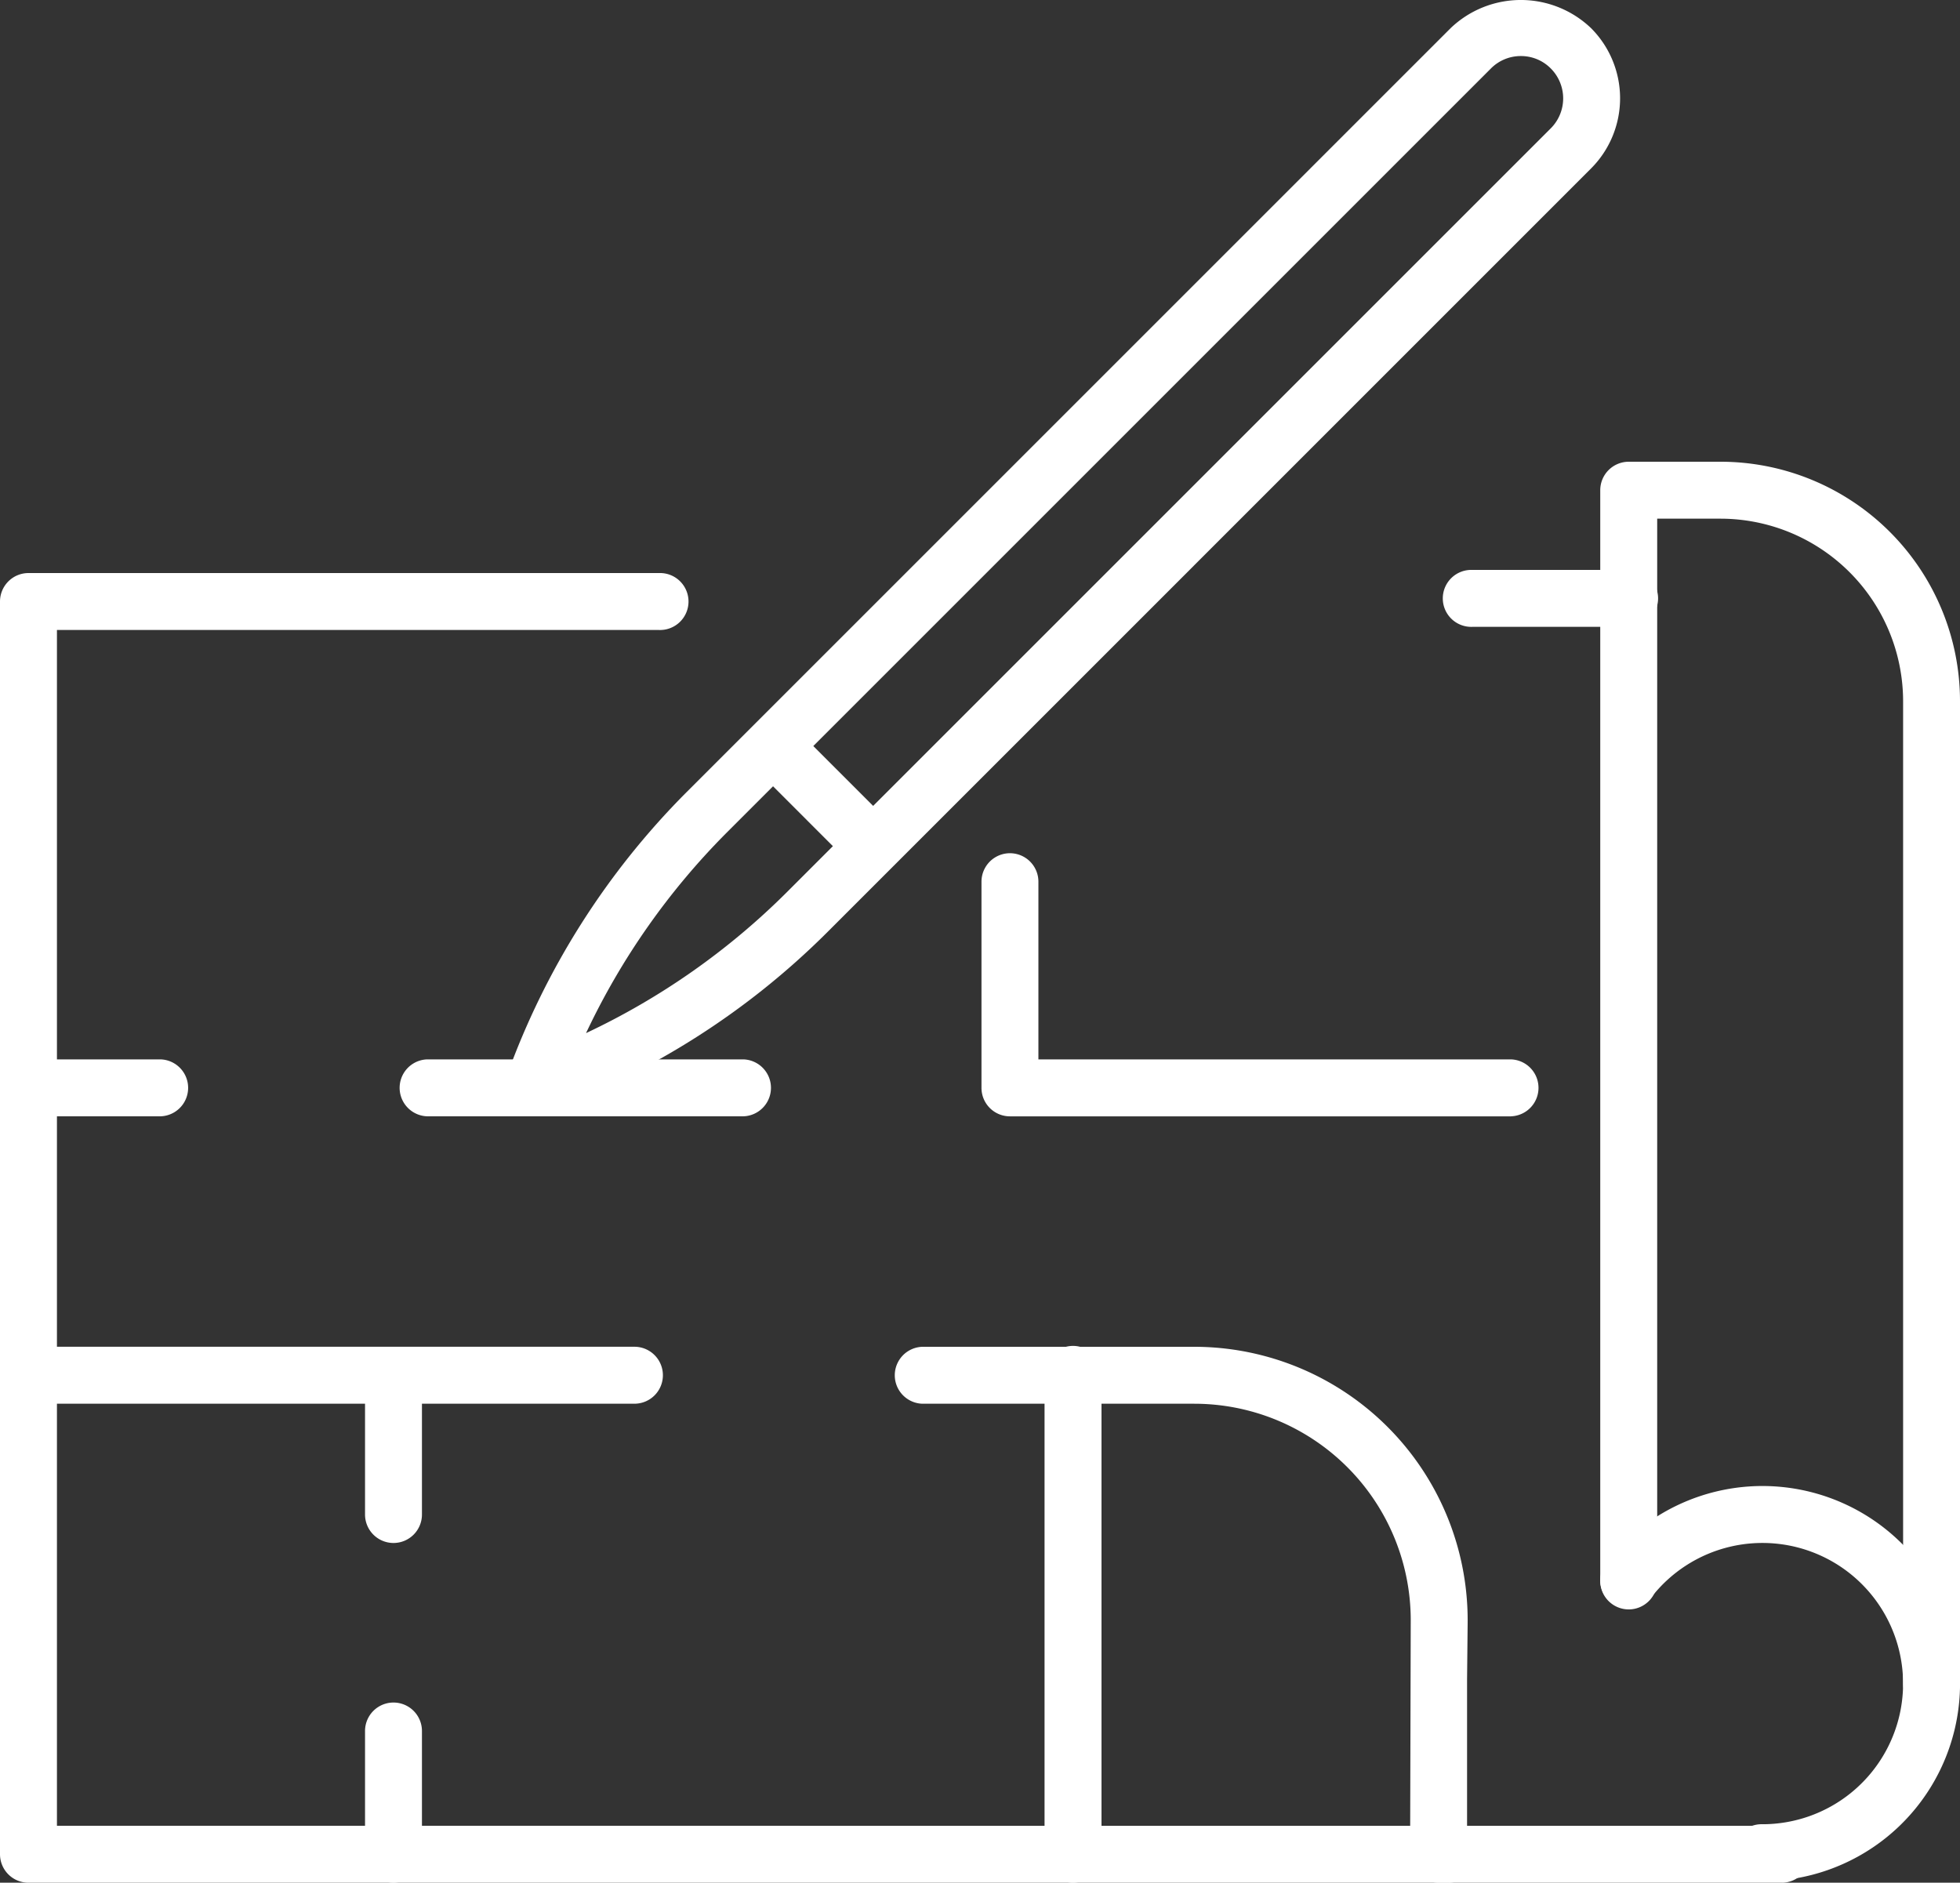
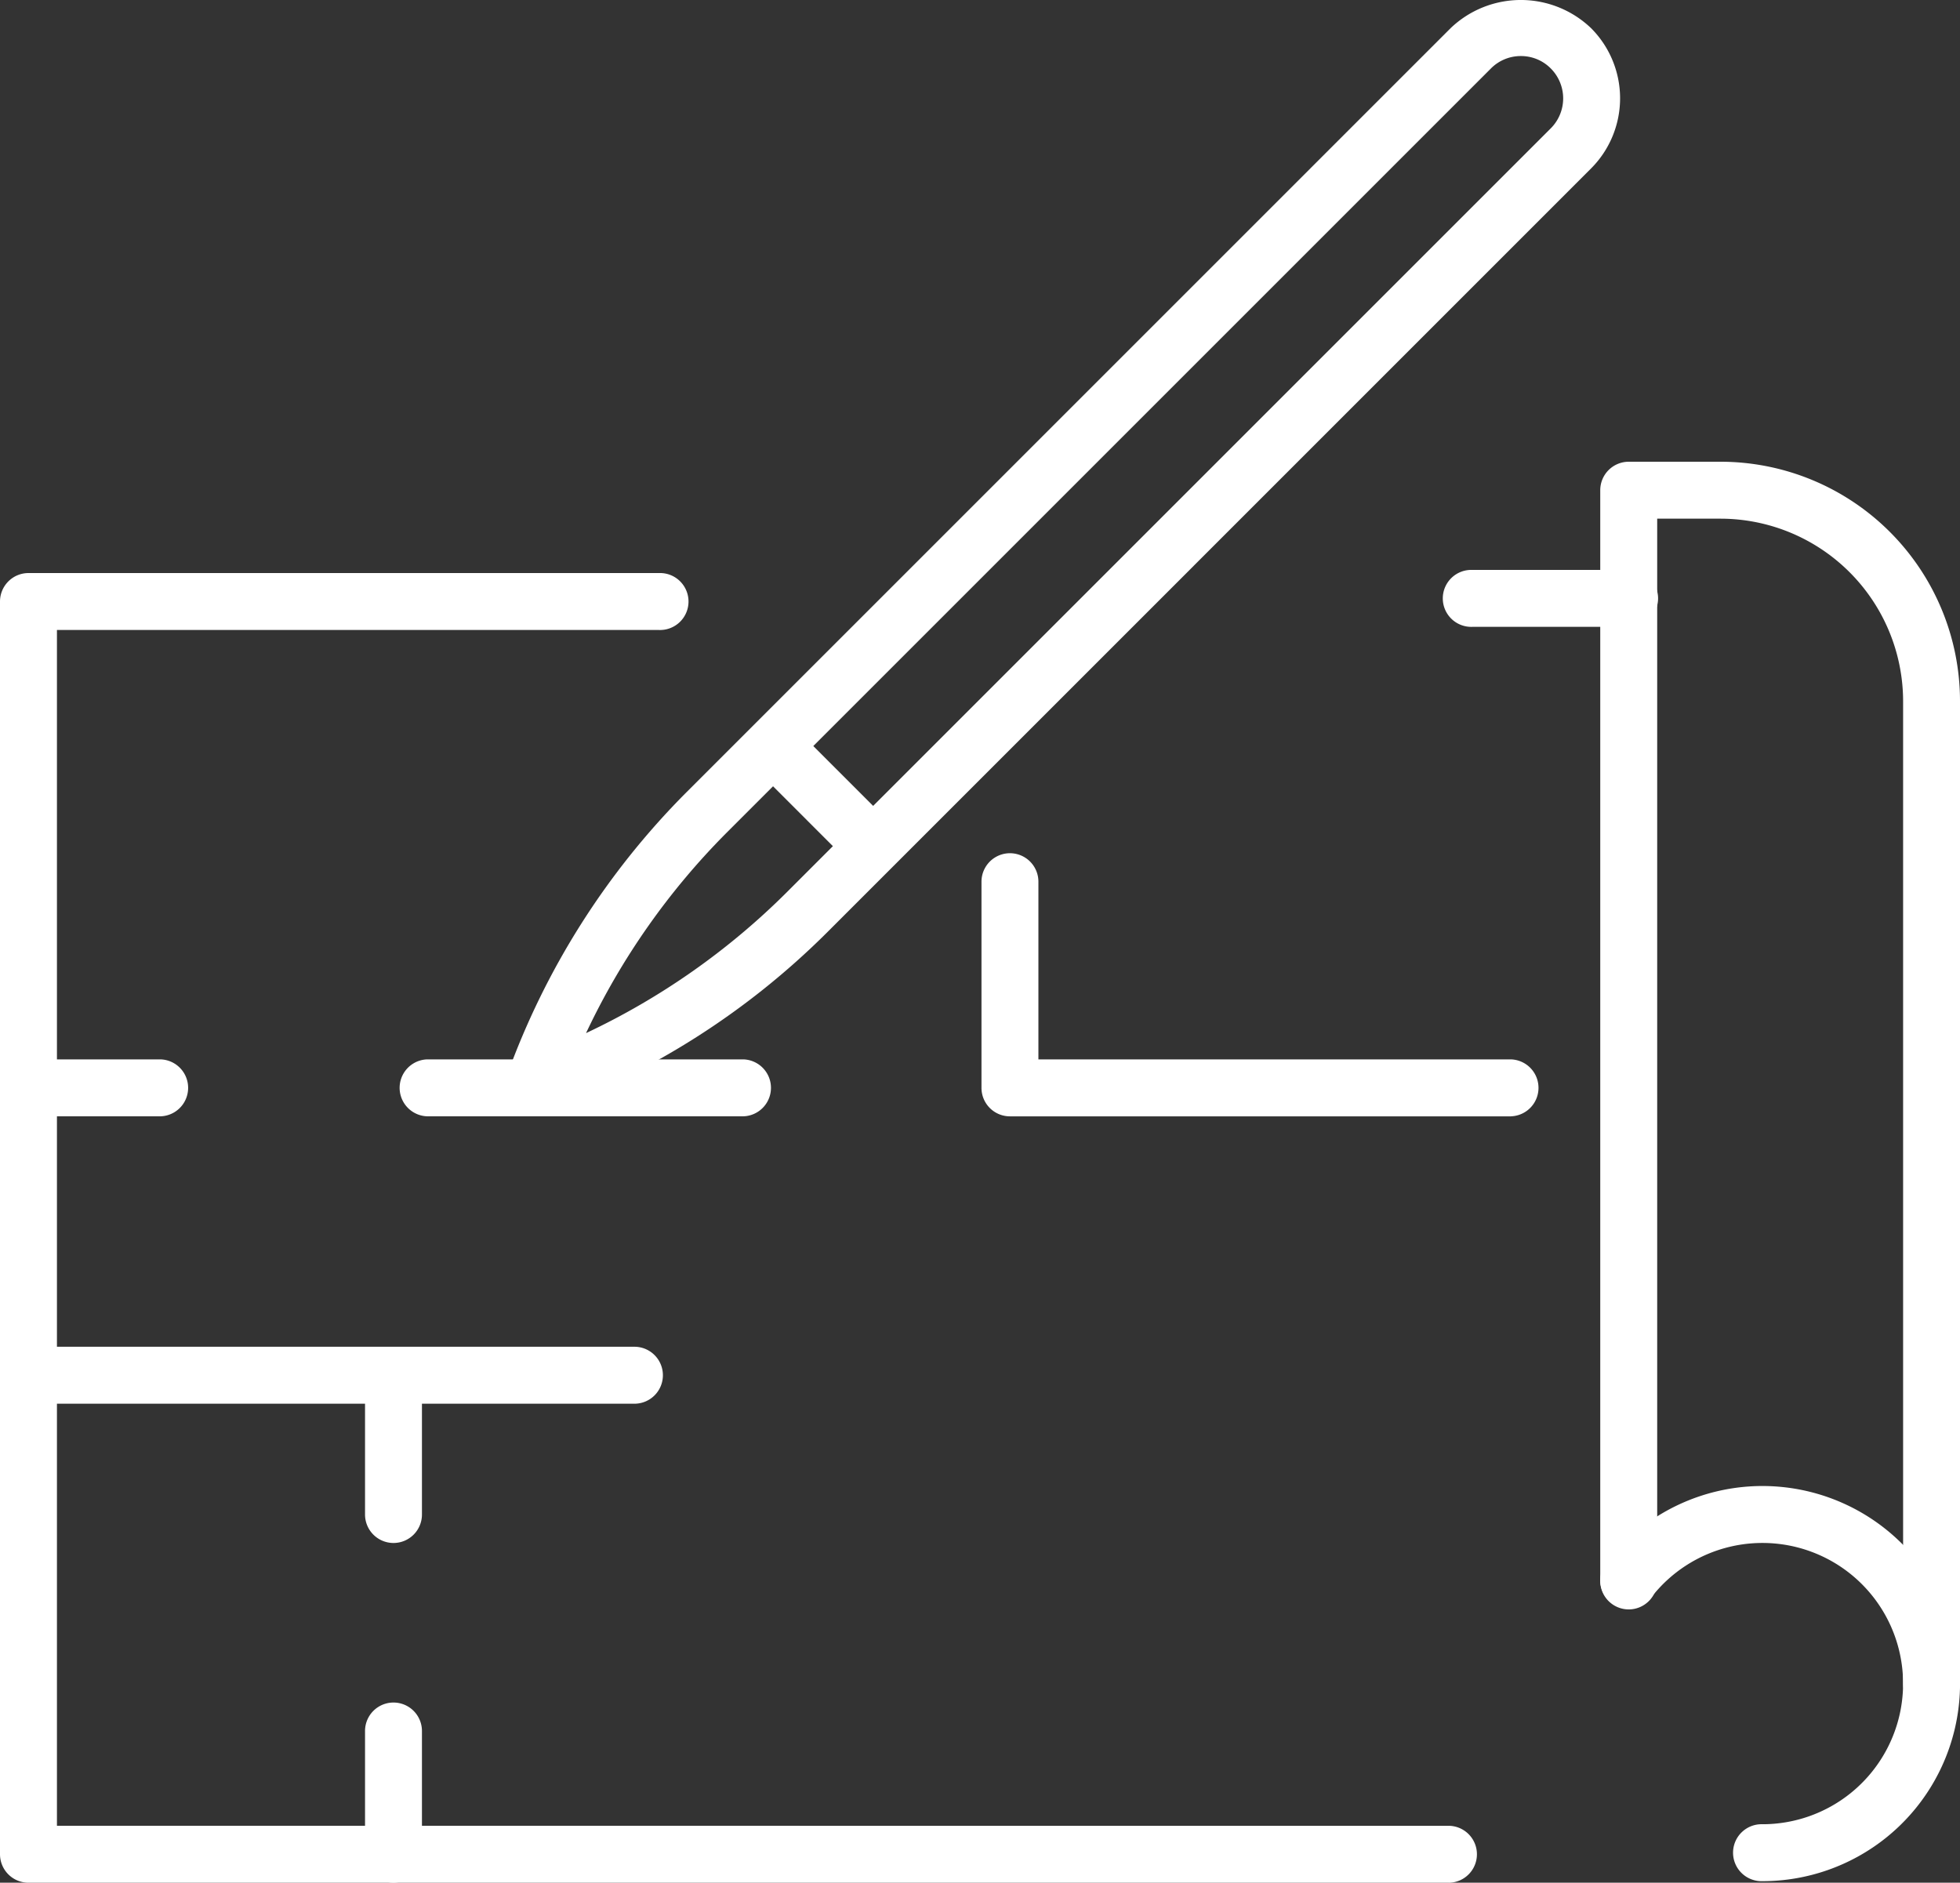
<svg xmlns="http://www.w3.org/2000/svg" width="75" height="72.048" viewBox="0 0 75 72.048">
  <rect x="0" y="0" width="75" height="72.048" fill="#333333" stroke="none" />
  <g transform="translate(-8285 42)">
    <g transform="translate(8285 -42)">
      <g transform="translate(0)">
        <g transform="translate(0 21.928)">
          <path d="M226.145,565.533H214.05a1.09,1.09,0,0,1,0-2.179h12.095a1.09,1.09,0,0,1,0,2.179Z" transform="translate(-197.701 -544.741)" fill="#fff" />
          <path d="M245.374,569.123H226.2a1.088,1.088,0,0,1-1.088-1.09v-7.89a1.089,1.089,0,1,1,2.178,0v6.8h18.079a1.09,1.09,0,0,1,0,2.179Z" transform="translate(-187.555 -548.33)" fill="#fff" />
          <path d="M210.784,565.533h-5.052a1.09,1.09,0,0,1,0-2.179h5.052a1.09,1.09,0,0,1,0,2.179Z" transform="translate(-204.642 -544.741)" fill="#fff" />
          <path d="M228.951,571.528H205.732a1.09,1.09,0,0,1,0-2.179h23.219a1.09,1.09,0,0,1,0,2.179Z" transform="translate(-204.642 -539.738)" fill="#fff" />
-           <path d="M227.52,589.859a1.09,1.09,0,0,1-1.09-1.09v-18.33a1.09,1.09,0,1,1,2.179,0v18.33A1.09,1.09,0,0,1,227.52,589.859Z" transform="translate(-186.46 -539.738)" fill="#fff" />
          <path d="M260.1,603.329H205.732a1.09,1.09,0,0,1-1.09-1.09V554.3a1.09,1.09,0,0,1,1.09-1.09h24.133a1.09,1.09,0,1,1,0,2.179H206.821v45.762H260.1a1.09,1.09,0,0,1,0,2.179Z" transform="translate(-204.642 -553.208)" fill="#fff" />
-           <path d="M257.29,589.859H244.131a1.09,1.09,0,0,1-1.09-1.09l.024-8.864a8.287,8.287,0,0,0-8.286-8.376h-10.4a1.09,1.09,0,0,1,0-2.179h10.4a10.467,10.467,0,0,1,10.464,10.58l-.022,2.132v5.619H257.29a1.09,1.09,0,0,1,0,2.179Z" transform="translate(-189.083 -539.738)" fill="#fff" />
        </g>
        <path d="M250.7,598.737a1.09,1.09,0,0,1-1.09-1.09v-37.56a6.994,6.994,0,0,0-6.975-7.021H240.2v40.618a1.09,1.09,0,1,1-2.179,0V551.977a1.09,1.09,0,0,1,1.09-1.09h3.522a9.166,9.166,0,0,1,9.154,9.154v37.606A1.09,1.09,0,0,1,250.7,598.737Z" transform="translate(-176.787 -533.217)" fill="#fff" />
        <path d="M244.226,587.376a1.09,1.09,0,1,1,0-2.179,5.382,5.382,0,1,0-4.256-8.675,1.089,1.089,0,0,1-1.721-1.336,7.561,7.561,0,1,1,5.977,12.19Z" transform="translate(-176.787 -515.386)" fill="#fff" />
        <g transform="translate(28.631 27.6)">
          <path d="M224.811,561.952a1.086,1.086,0,0,1-.77-.319l-3.473-3.473a1.09,1.09,0,0,1,1.541-1.541l3.471,3.473a1.09,1.09,0,0,1-.769,1.86Z" transform="translate(-220.249 -556.3)" fill="#fff" />
        </g>
        <path d="M241.836,555.323h-5.992a1.09,1.09,0,1,1,0-2.179h5.992a1.09,1.09,0,1,1,0,2.179Z" transform="translate(-179.512 -531.334)" fill="#fff" />
        <path d="M213.346,583.665a1.09,1.09,0,0,1-1.09-1.09v-4.715a1.089,1.089,0,1,1,2.178,0v4.715A1.089,1.089,0,0,1,213.346,583.665Z" transform="translate(-198.288 -511.617)" fill="#fff" />
        <path d="M213.346,576.858a1.09,1.09,0,0,1-1.09-1.09v-5.329a1.089,1.089,0,1,1,2.178,0v5.329A1.089,1.089,0,0,1,213.346,576.858Z" transform="translate(-198.288 -517.81)" fill="#fff" />
        <path d="M216.268,583.885a1.089,1.089,0,0,1-1.026-1.457,29.52,29.52,0,0,1,6.878-10.857l29.24-29.24a3.888,3.888,0,0,1,5.371,0h0a3.8,3.8,0,0,1,0,5.372l-29.238,29.24a29.57,29.57,0,0,1-10.858,6.879A1.1,1.1,0,0,1,216.268,583.885ZM254.046,543.4a1.607,1.607,0,0,0-1.145.475l-29.24,29.24a27.387,27.387,0,0,0-5.386,7.676,27.384,27.384,0,0,0,7.677-5.386l29.24-29.24a1.621,1.621,0,0,0,0-2.289h0A1.6,1.6,0,0,0,254.046,543.4Z" transform="translate(-195.85 -541.255)" fill="#fff" />
      </g>
    </g>
  </g>
</svg>